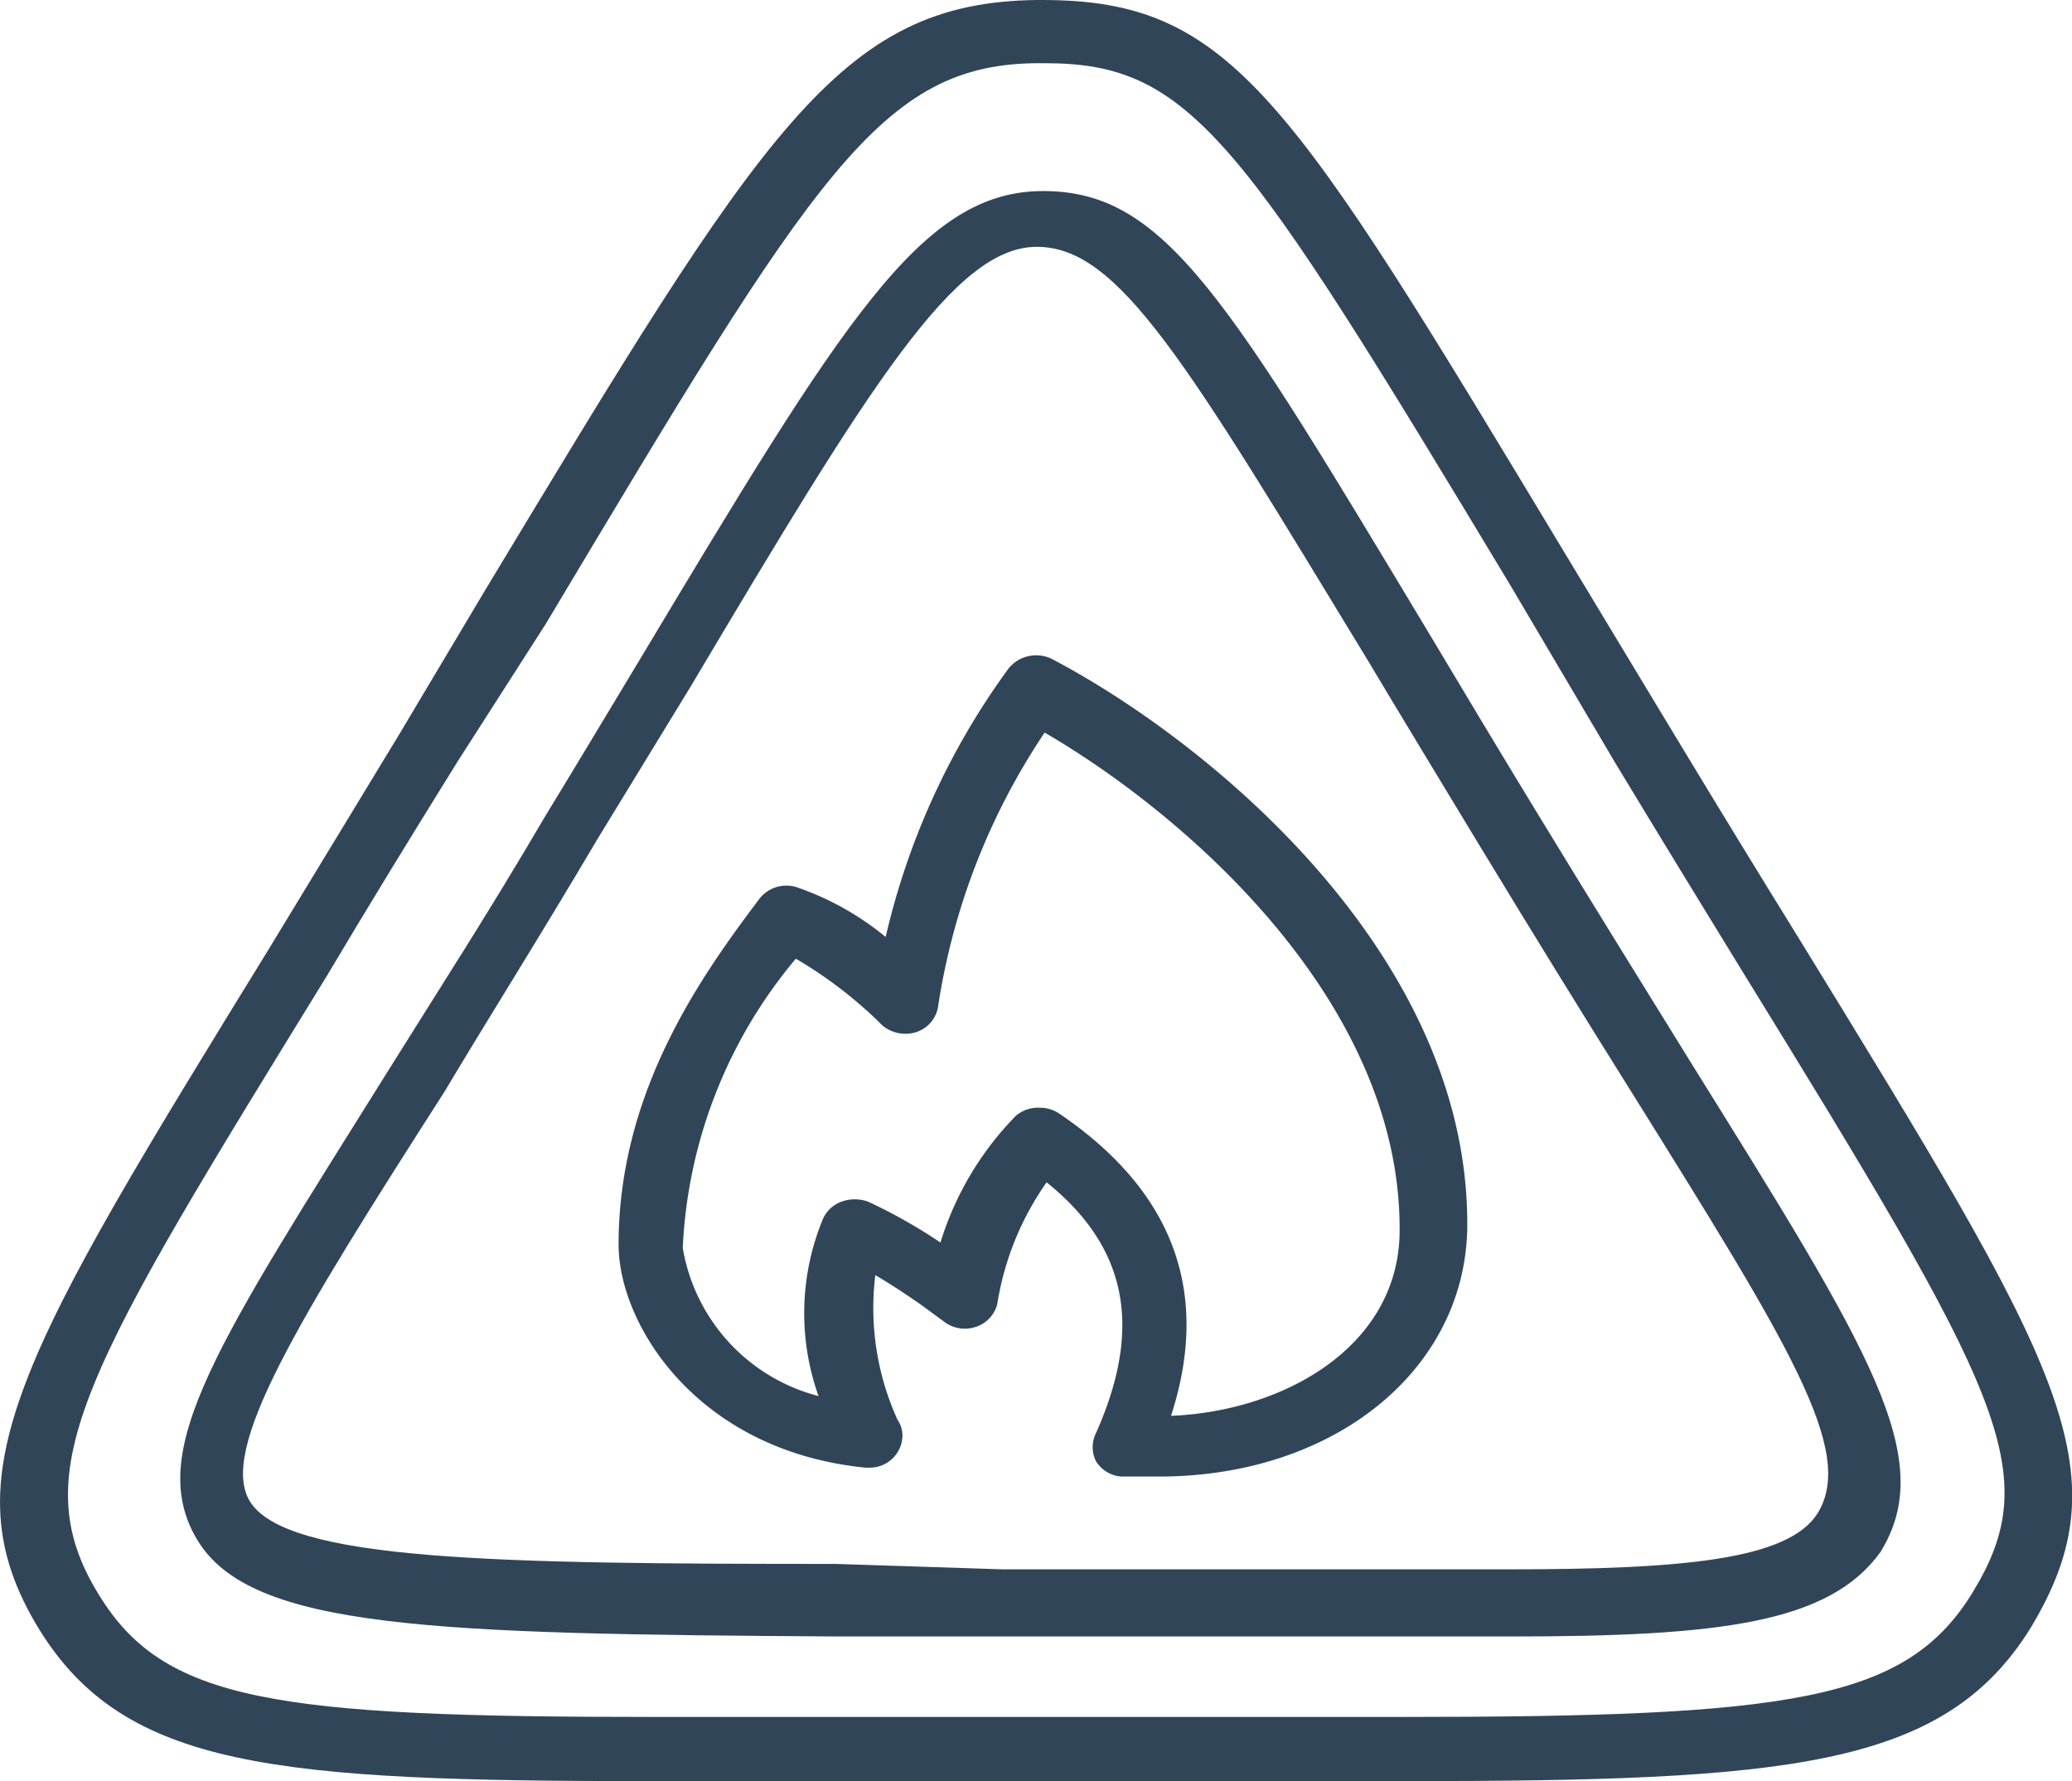
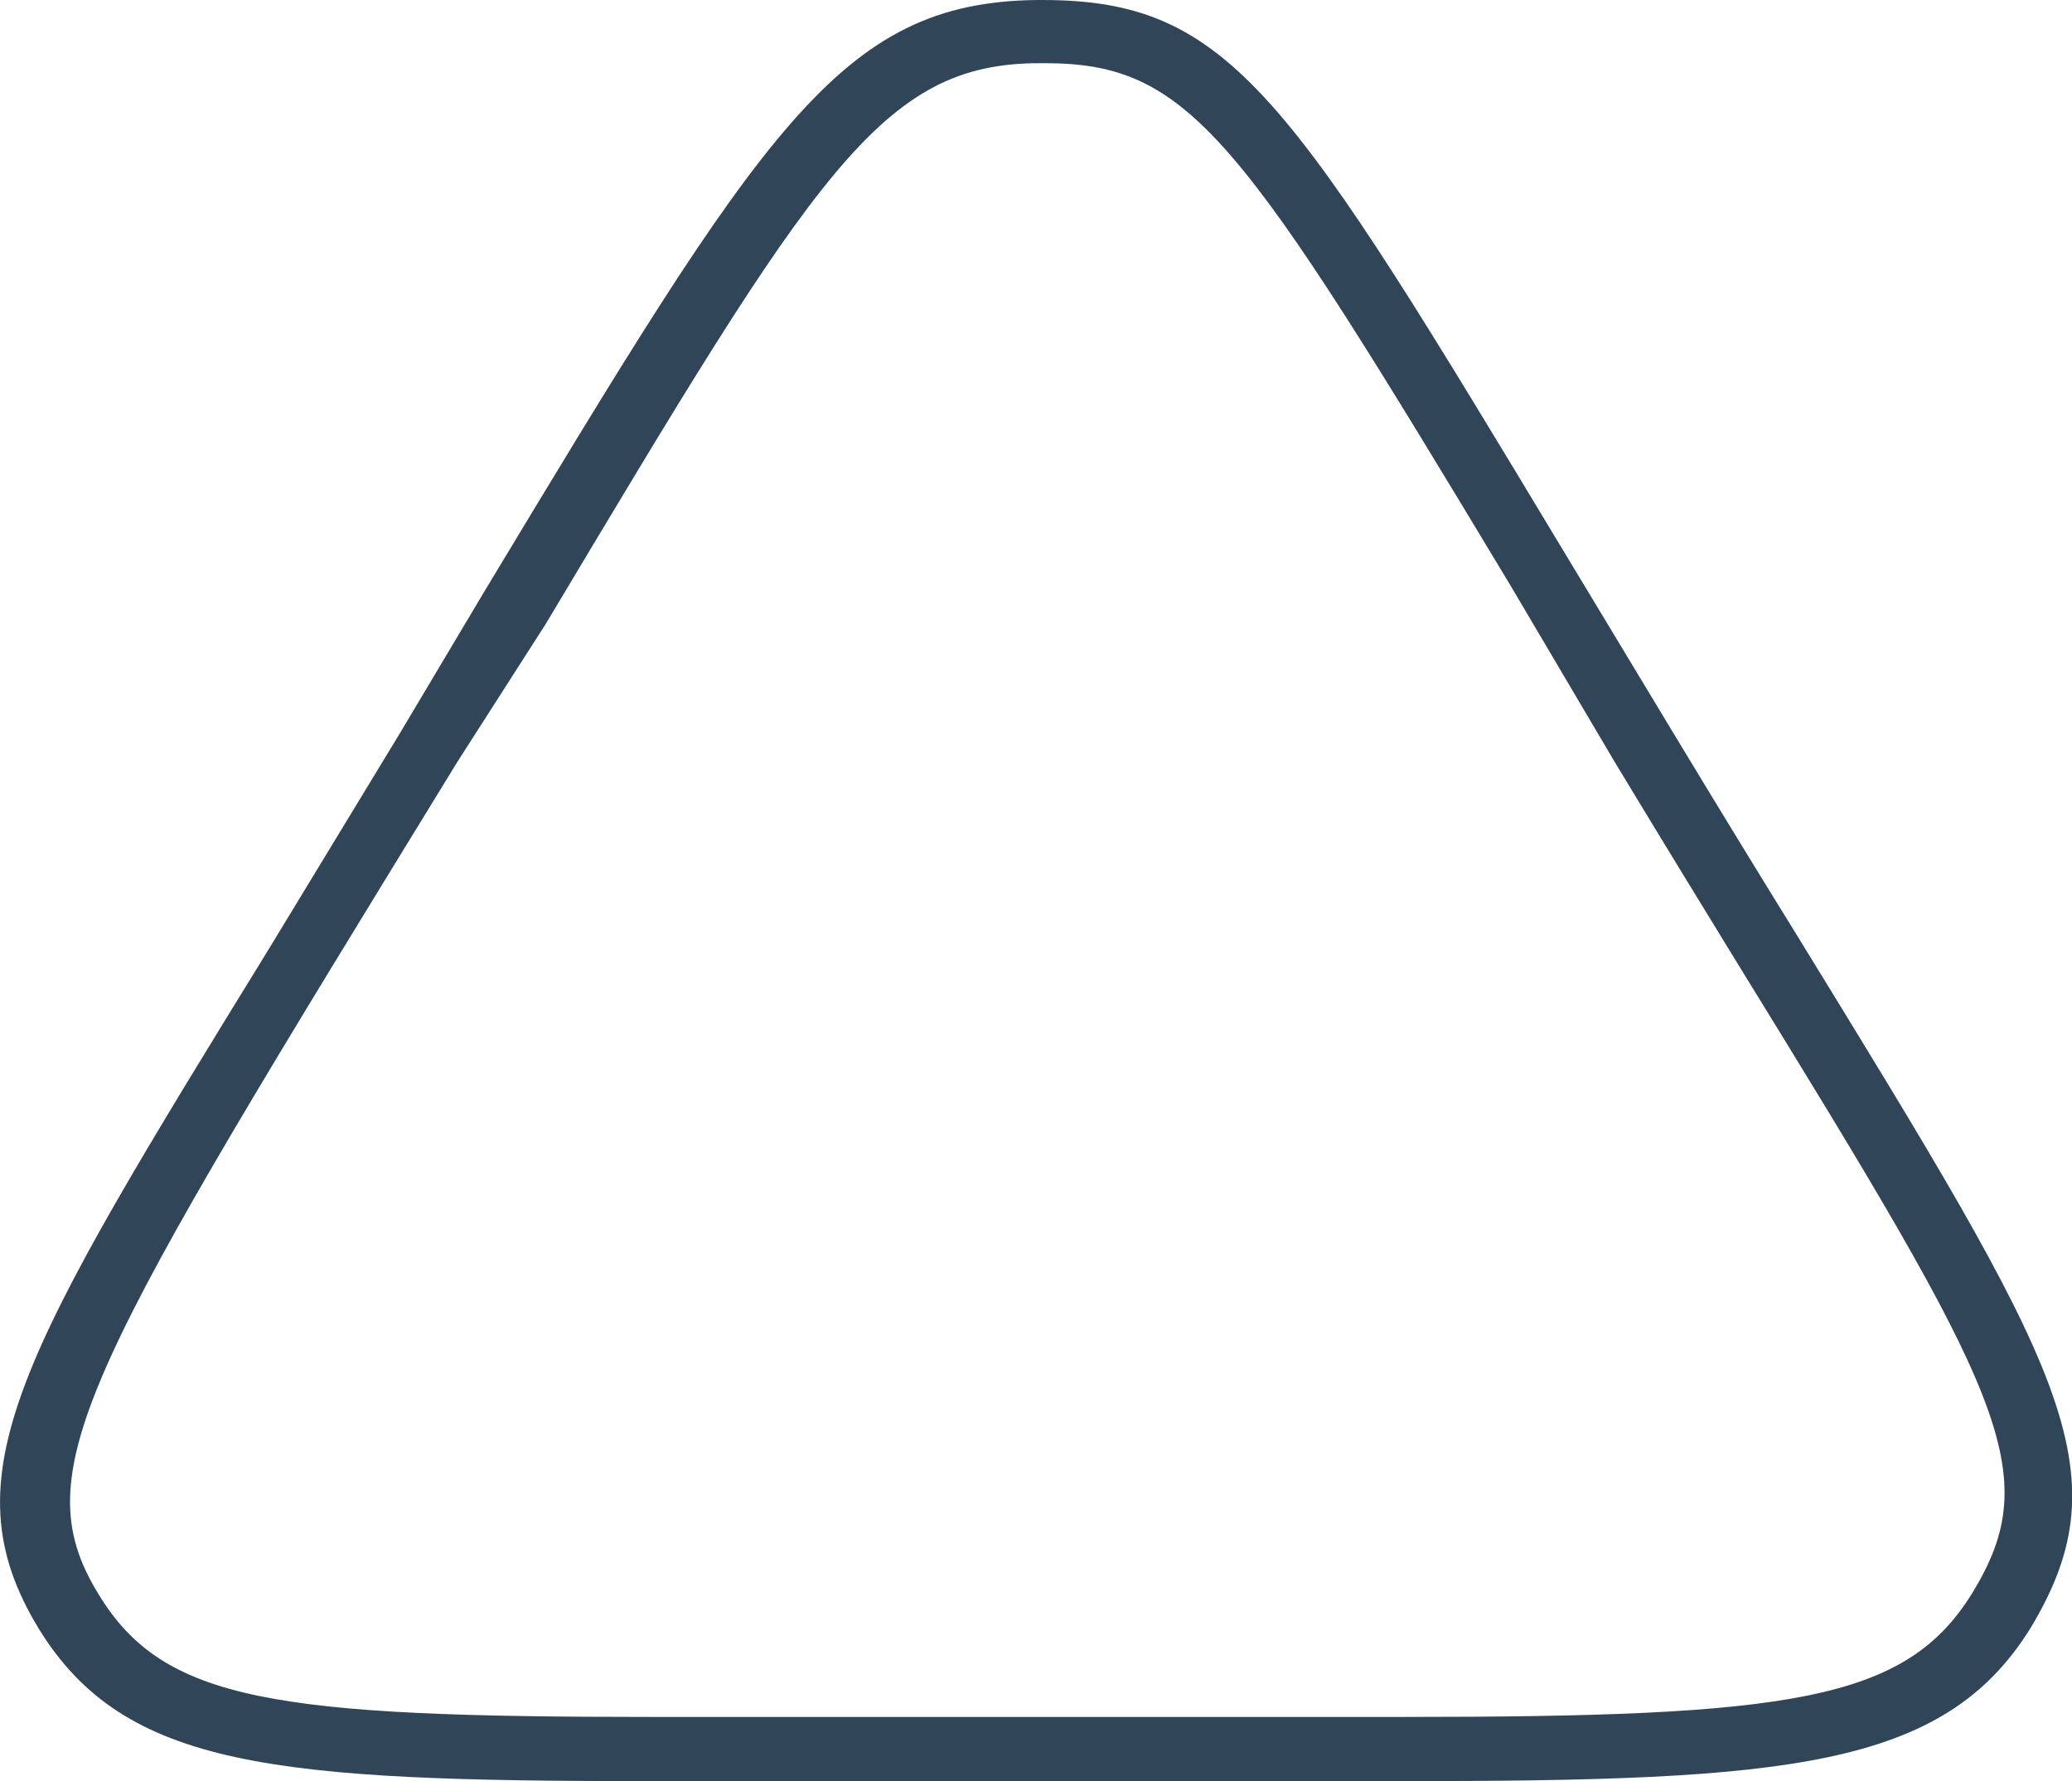
<svg xmlns="http://www.w3.org/2000/svg" viewBox="0 0 41.97 36.08">
  <defs>
    <style>.cls-1{fill:#314559;}</style>
  </defs>
  <g id="Layer_2" data-name="Layer 2">
    <g id="Layer_1-2" data-name="Layer 1">
      <g id="Layer_2-2" data-name="Layer 2">
        <g id="Layer_1-2-2" data-name="Layer 1-2">
-           <path class="cls-1" d="M28.4,36.08H13.19C5.57,36.08,2.53,35.82.79,33c-1.9-3.11-.38-5.59,4.67-13.8l2.63-4.33L9.8,12C15.48,2.58,17,.05,21,0h.11c3.84,0,5,1.93,10.59,11.21l2.19,3.63q1.39,2.3,2.53,4.14c5.36,8.73,6.63,10.81,4.71,14C39.37,35.81,36.24,36.08,28.4,36.08Zm-7.81-1.3h7.79c7.89,0,10.22-.32,11.57-2.51,1.49-2.44.64-4-4.71-12.68-.76-1.24-1.6-2.61-2.53-4.15l-2.12-3.59C25.13,2.78,24.13,1.28,21.16,1.28h-.1c-3.22,0-4.53,2.2-10,11.35l-1.8,2.81c-1,1.61-1.85,3-2.64,4.33C1.75,27.69.44,29.77,2,32.3c1.32,2.17,3.58,2.48,11.23,2.48h7.4Z" />
-           <path class="cls-1" d="M30.59,33.15H26.9c-1.73,0-3.69,0-5.9,0H17C8.77,33.1,5.09,33,4,31.2s.42-4,3.9-9.57c.91-1.46,2-3.14,3.14-5.09.69-1.13,1.31-2.17,1.89-3.13,4.17-6.95,5.73-9.54,8.2-9.54S24.84,6,29,12.92c.65,1.09,1.37,2.29,2.18,3.62,1.17,1.92,2.19,3.56,3.08,5,3.63,5.83,5,8,3.83,9.9C37.05,32.88,34.84,33.15,30.59,33.15ZM20.31,31.79H30.54c3.53,0,5.69-.19,6.28-1.14.77-1.26-.58-3.41-3.83-8.62-.89-1.42-1.91-3.07-3.08-5-.81-1.34-1.54-2.54-2.19-3.63C24,7.28,22.66,5,21,5s-3.37,2.78-7,8.89L12.1,17C10.92,19,9.87,20.66,9,22.12,6,26.8,4.43,29.37,5.06,30.41c.74,1.21,5,1.27,11.87,1.27Z" />
-           <path class="cls-1" d="M23.48,29.91h-.77a.66.66,0,0,1-.51-.31.64.64,0,0,1,0-.57c.95-2.13.64-3.76-1-5.08a5.87,5.87,0,0,0-1,2.47.66.66,0,0,1-.41.45.7.7,0,0,1-.63-.07l-.49-.36c-.3-.21-.6-.41-.94-.61a5.47,5.47,0,0,0,.45,2.93.56.56,0,0,1,.1.33.66.66,0,0,1-.67.64h-.08c-3.41-.34-5-2.9-5-4.52,0-3.12,1.7-5.47,2.85-7a.69.69,0,0,1,.78-.23,5.79,5.79,0,0,1,1.78,1,14.88,14.88,0,0,1,2.49-5.44.72.72,0,0,1,.88-.19c3.16,1.66,8.49,6,8.41,11.56C29.65,27.78,27,29.91,23.48,29.91Zm-2.41-7.47a.69.69,0,0,1,.39.12c2.31,1.57,3.07,3.62,2.26,6.12,2.26-.09,4.59-1.38,4.63-3.7.06-4.71-4.4-8.52-7.19-10.14A13.62,13.62,0,0,0,19,20.4a.65.65,0,0,1-.45.51.73.73,0,0,1-.68-.14l-.1-.1a8.74,8.74,0,0,0-1.65-1.25,9.8,9.8,0,0,0-2.29,5.86,3.74,3.74,0,0,0,2.75,3,5,5,0,0,1,.09-3.59.66.66,0,0,1,.38-.35.8.8,0,0,1,.53,0,10.65,10.65,0,0,1,1.47.83,6.3,6.3,0,0,1,1.53-2.57A.69.69,0,0,1,21.07,22.44Z" />
+           <path class="cls-1" d="M28.4,36.08H13.19C5.57,36.08,2.53,35.82.79,33c-1.9-3.11-.38-5.59,4.67-13.8l2.63-4.33L9.8,12C15.48,2.58,17,.05,21,0h.11c3.84,0,5,1.93,10.59,11.21l2.19,3.63q1.39,2.3,2.53,4.14c5.36,8.73,6.63,10.81,4.71,14C39.37,35.81,36.24,36.08,28.4,36.08Zm-7.81-1.3h7.79c7.89,0,10.22-.32,11.57-2.51,1.49-2.44.64-4-4.71-12.68-.76-1.24-1.6-2.61-2.53-4.15l-2.12-3.59C25.13,2.78,24.13,1.28,21.16,1.28h-.1c-3.22,0-4.53,2.2-10,11.35l-1.8,2.81C1.75,27.69.44,29.77,2,32.3c1.32,2.17,3.58,2.48,11.23,2.48h7.4Z" />
        </g>
      </g>
    </g>
  </g>
</svg>